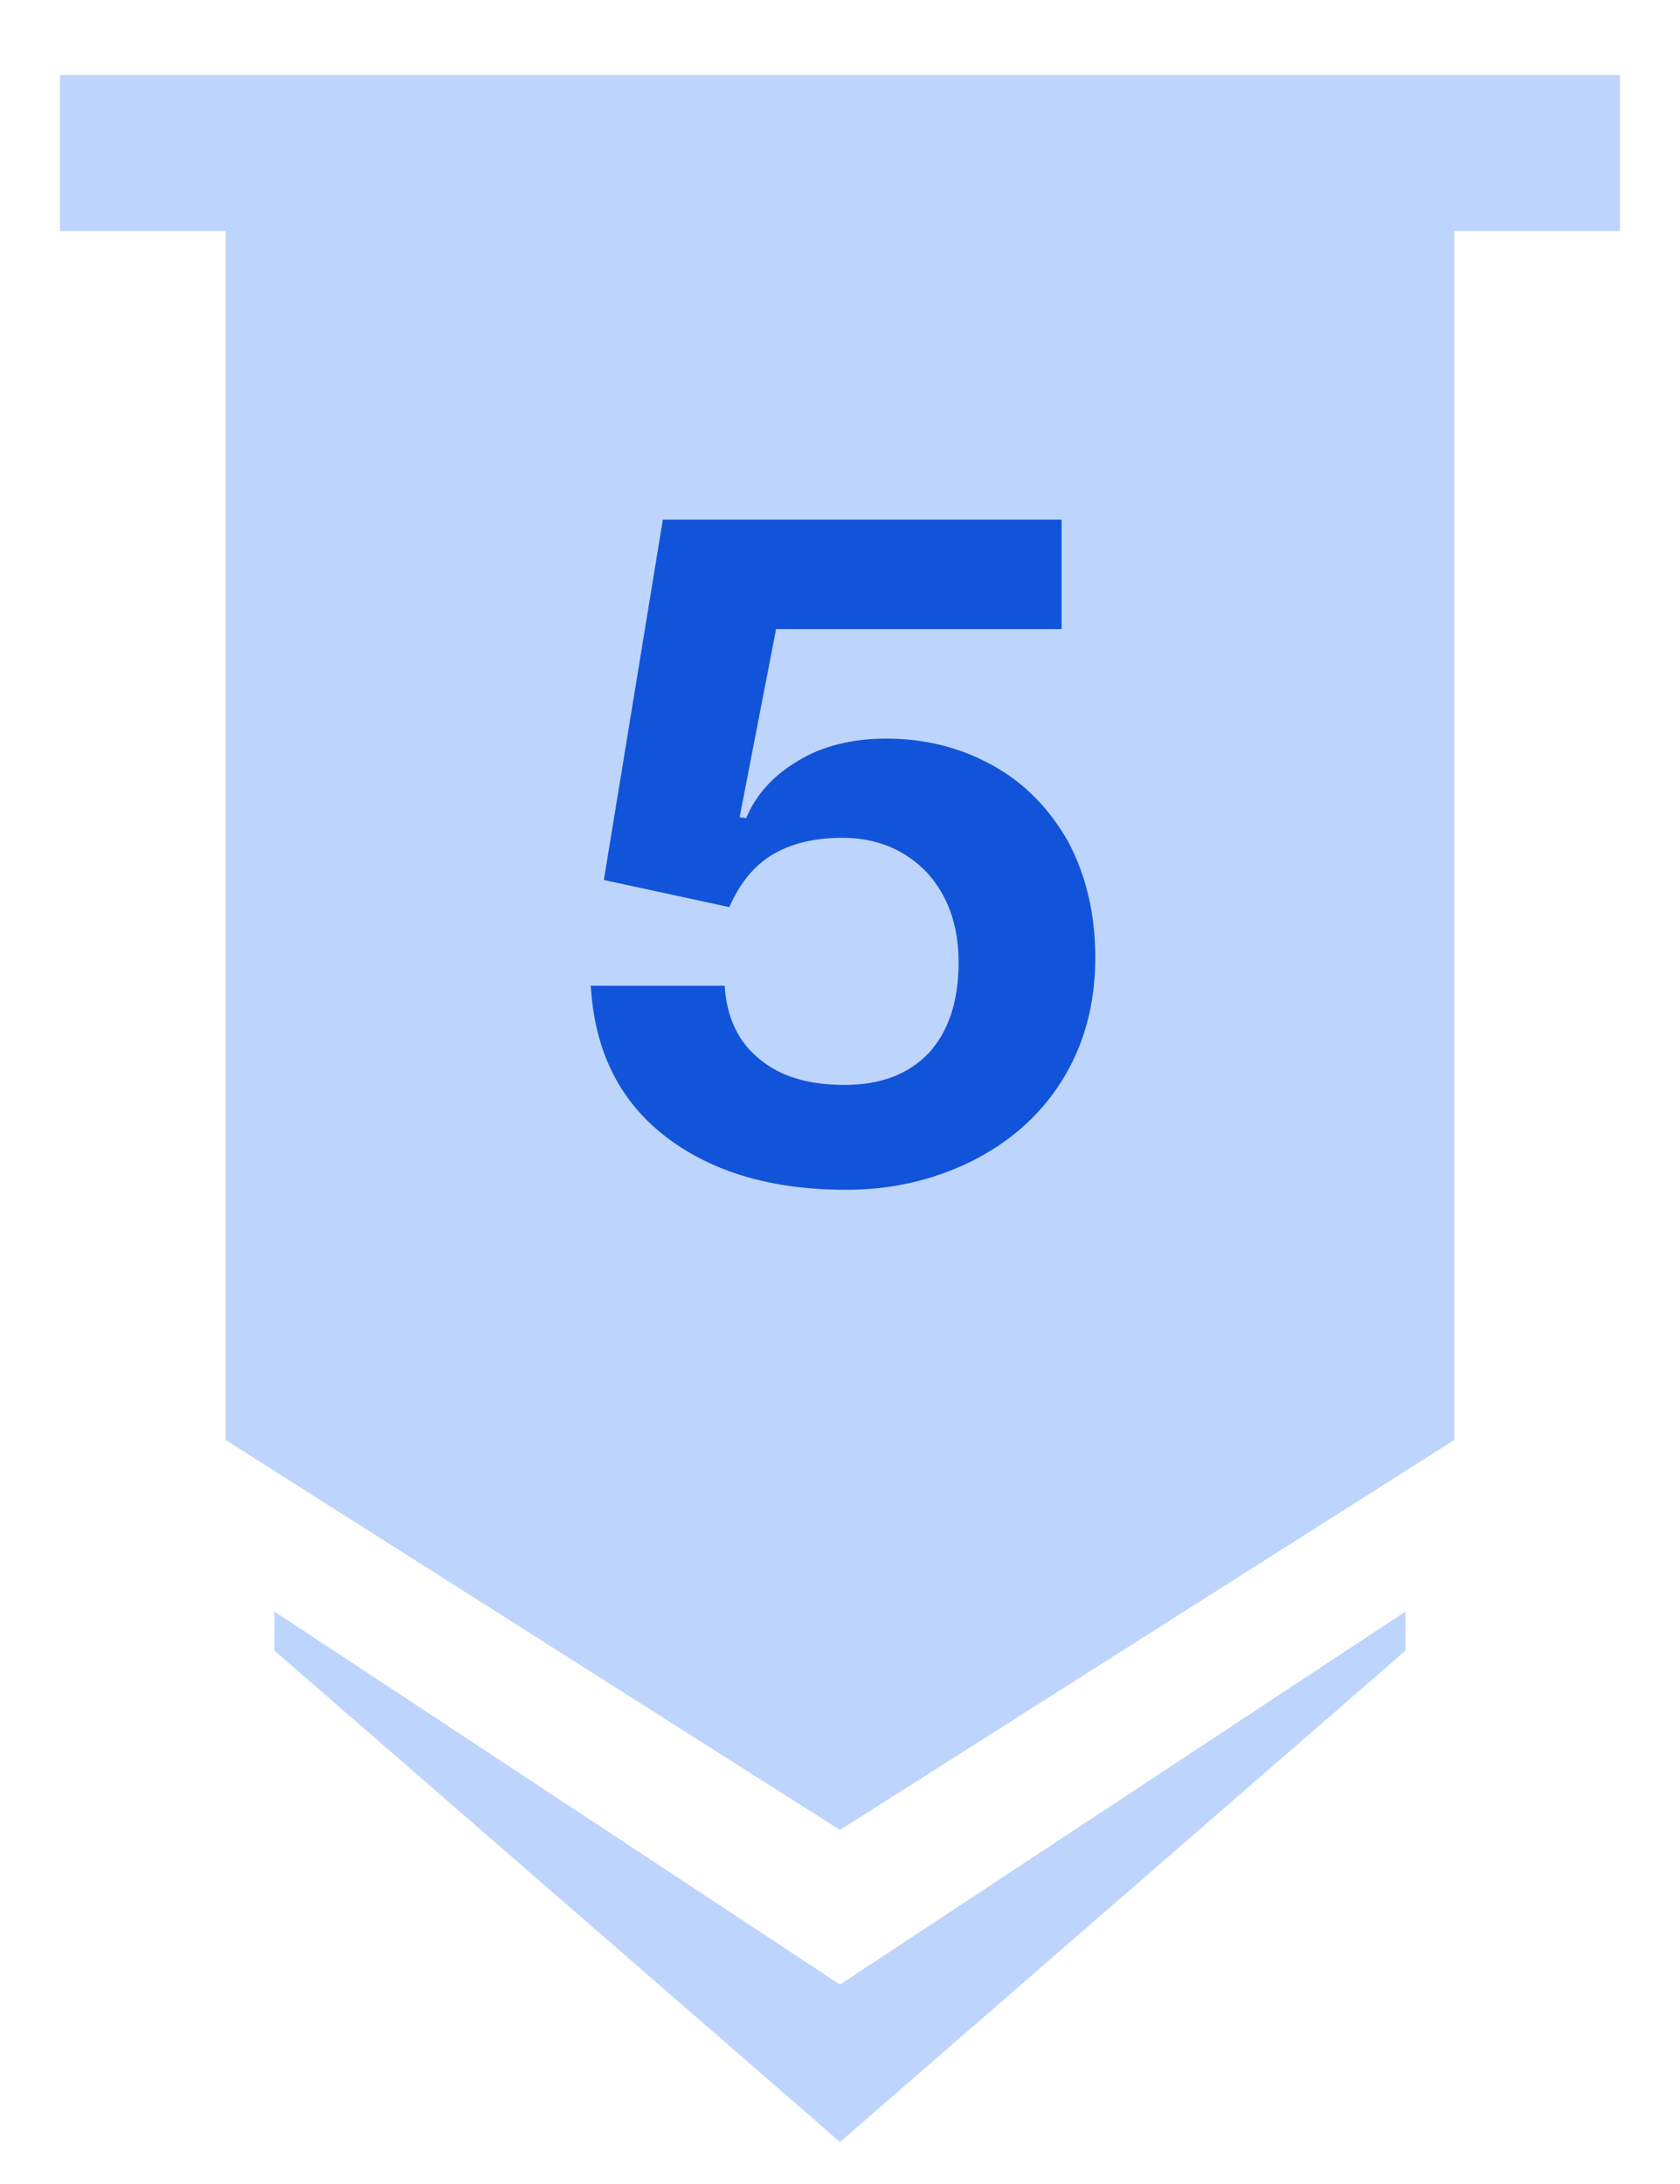
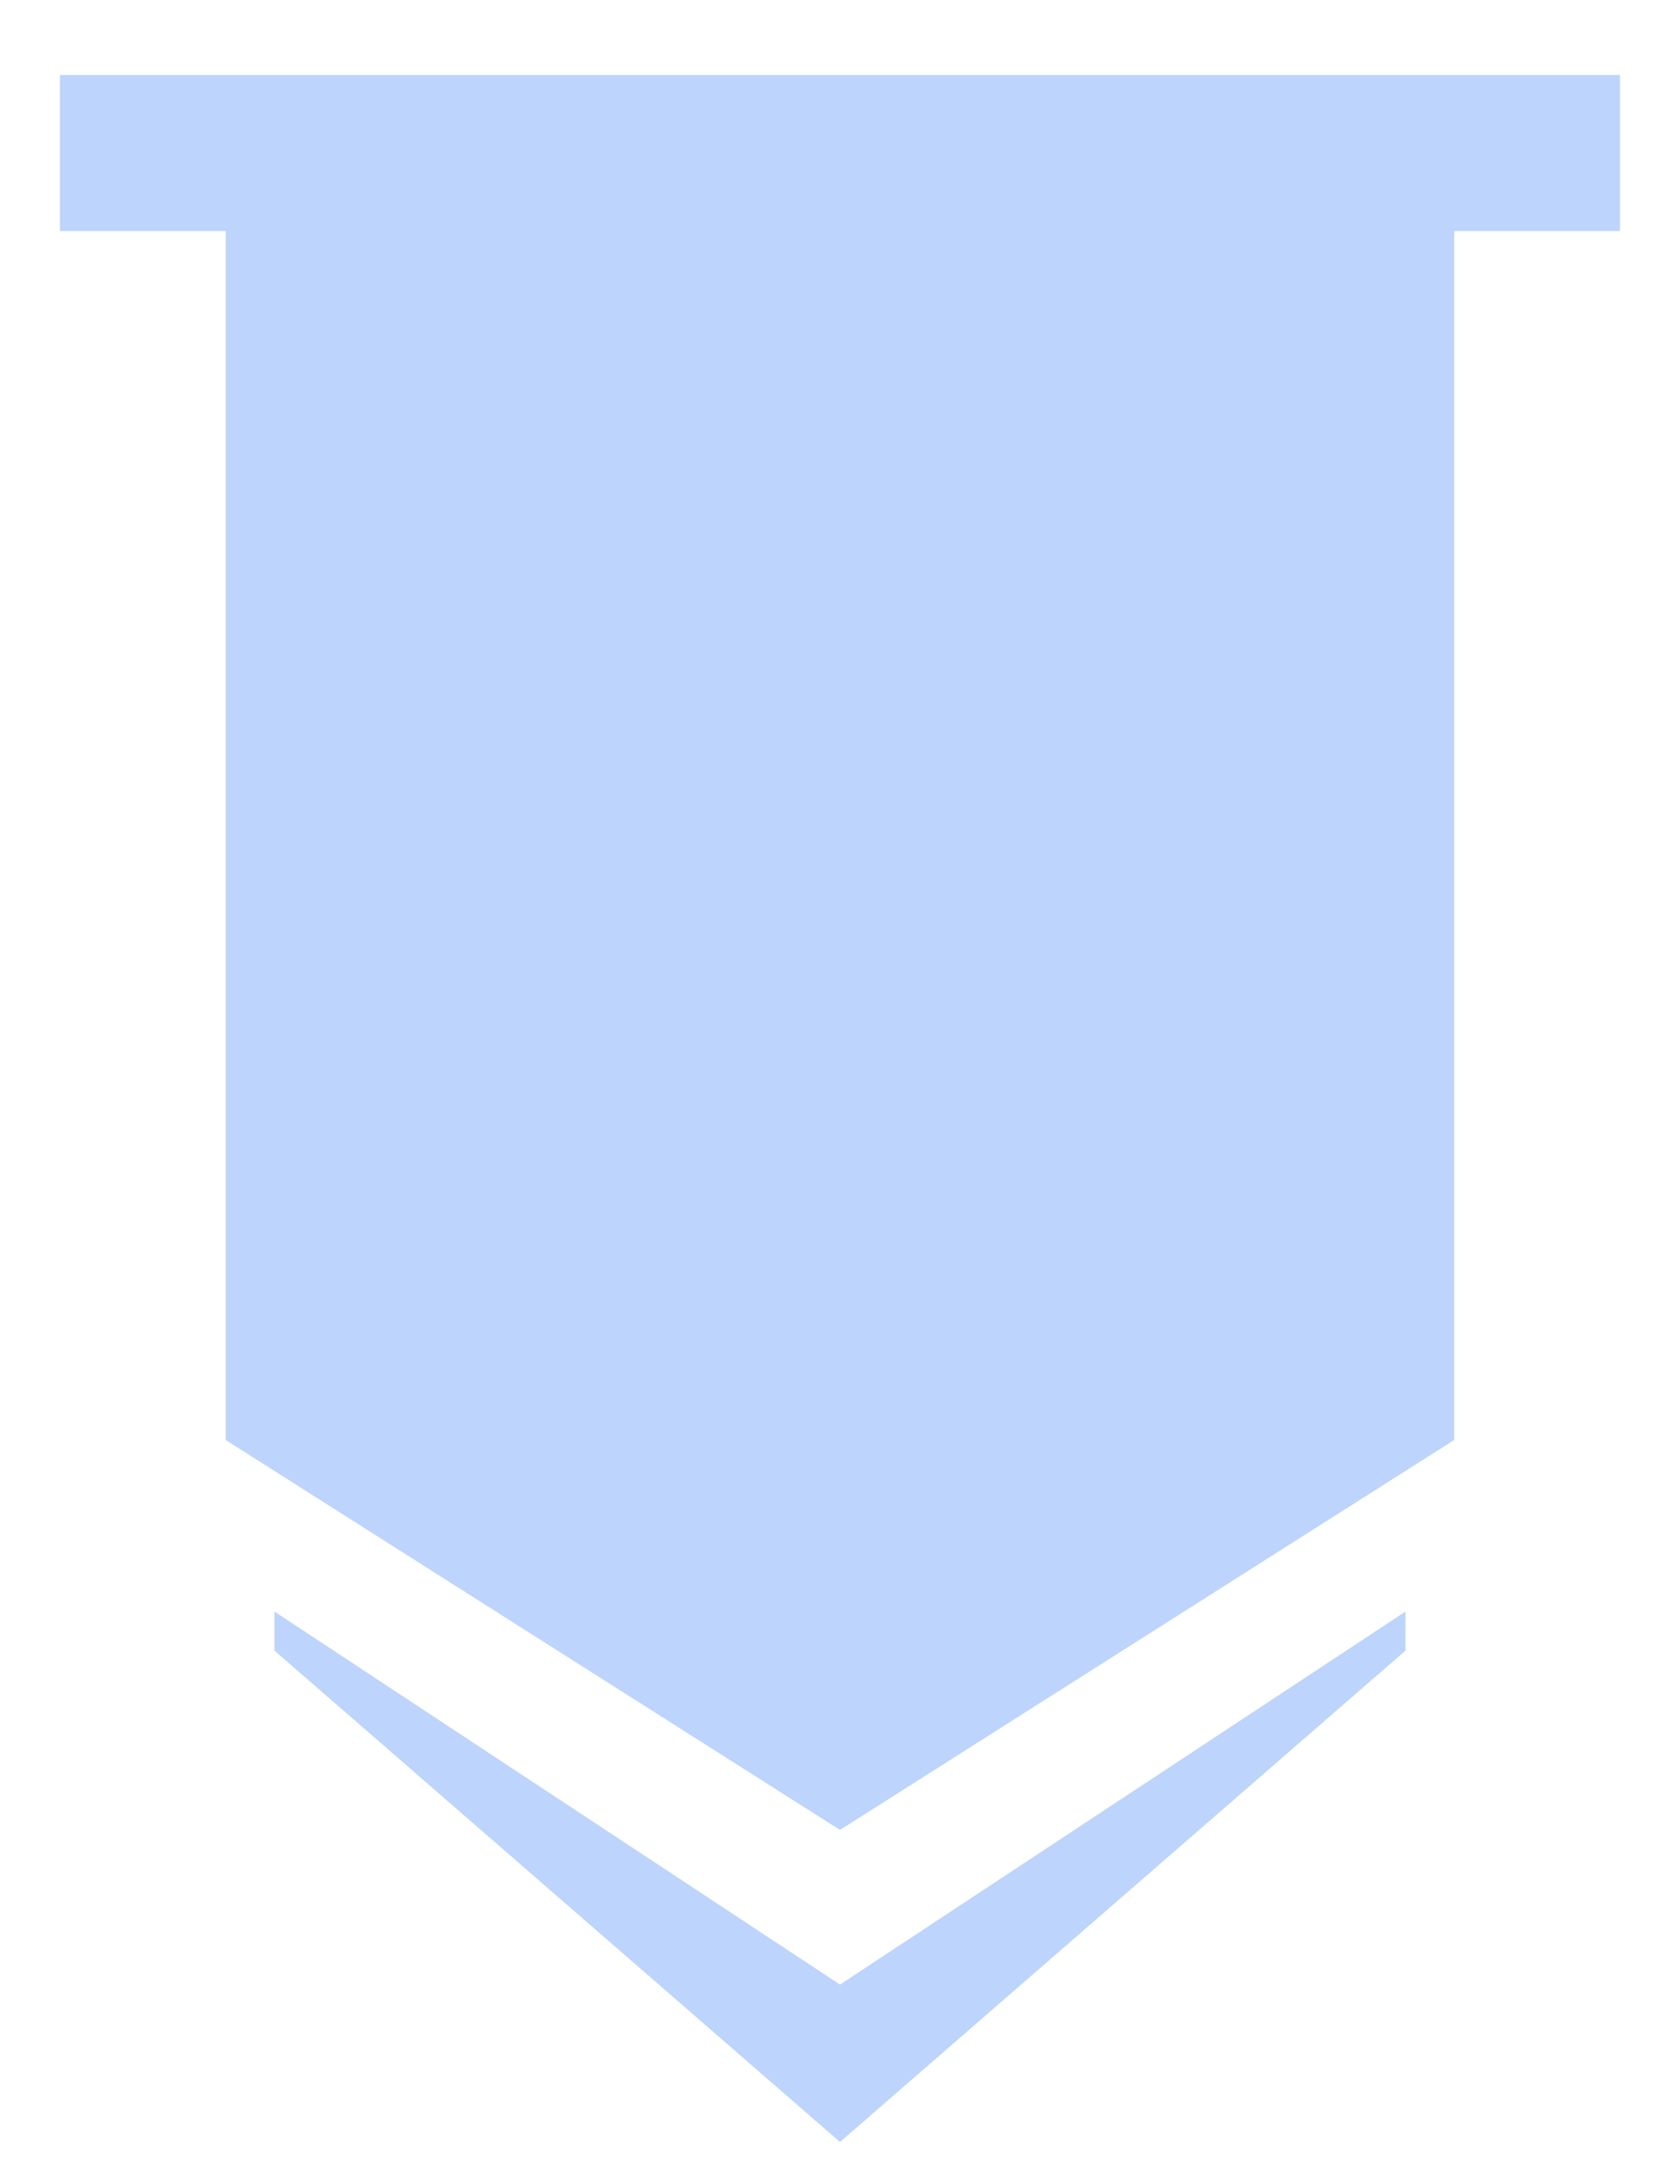
<svg xmlns="http://www.w3.org/2000/svg" width="20" height="26" viewBox="0 0 20 26" fill="none">
  <path fill-rule="evenodd" clip-rule="evenodd" d="M19.285 0.893H0.714V2.75H2.687V17.143L10 21.785L17.312 17.143V2.75H19.285V0.893ZM3.267 19.185L10 23.626L16.732 19.185V19.65L10 25.5L3.267 19.65V19.185Z" fill="#BDD4FC" />
-   <path d="M11.825 9.116C12.204 9.328 12.493 9.629 12.716 10.019C12.928 10.42 13.039 10.877 13.039 11.4C13.039 11.957 12.905 12.448 12.638 12.871C12.371 13.295 12.003 13.607 11.557 13.829C11.1 14.052 10.61 14.164 10.075 14.164C9.206 14.164 8.493 13.963 7.936 13.54C7.379 13.116 7.078 12.515 7.033 11.735H8.627C8.649 12.114 8.794 12.414 9.05 12.615C9.295 12.816 9.629 12.916 10.053 12.916C10.476 12.916 10.811 12.793 11.056 12.537C11.29 12.281 11.412 11.924 11.412 11.456C11.412 11.01 11.279 10.654 11.034 10.386C10.777 10.119 10.443 9.974 10.031 9.974C9.696 9.974 9.418 10.041 9.195 10.175C8.972 10.308 8.805 10.52 8.682 10.799L7.189 10.476L7.891 6.186H12.638V7.489H9.239L8.805 9.729L8.883 9.74C8.994 9.473 9.195 9.239 9.496 9.06C9.785 8.882 10.142 8.793 10.554 8.793C11.022 8.793 11.446 8.904 11.825 9.116Z" fill="#1154D9" />
</svg>